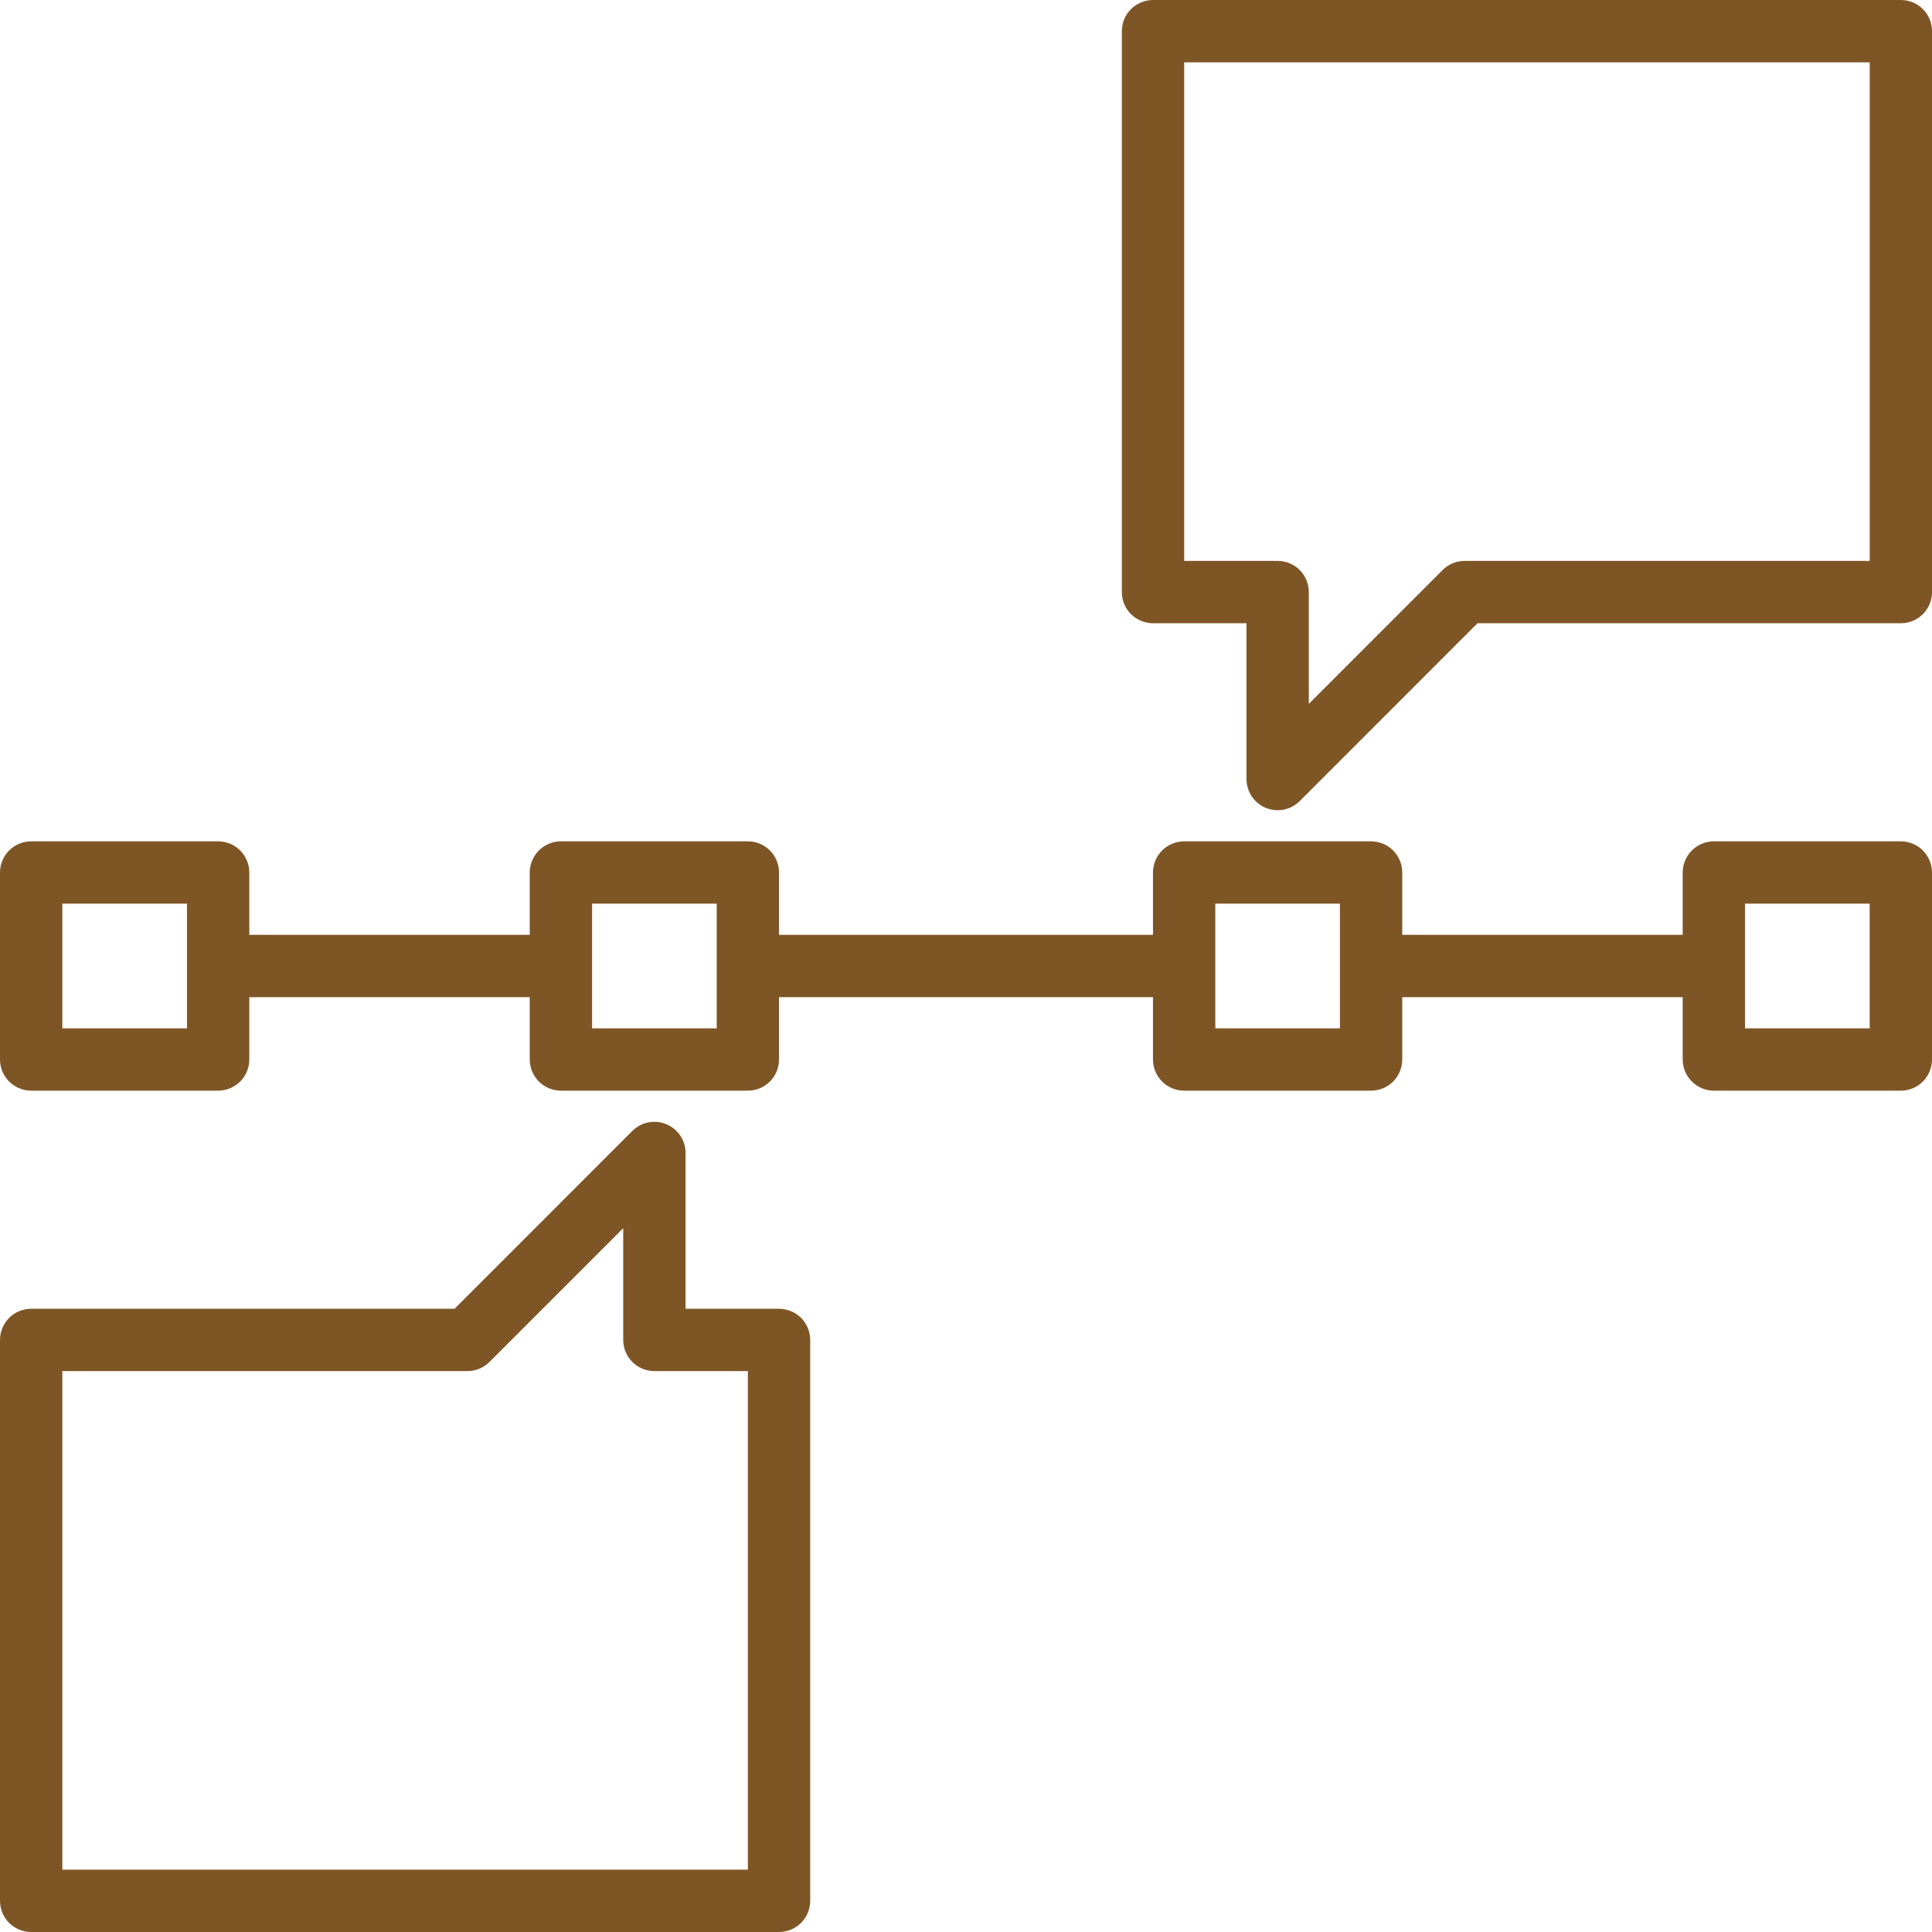
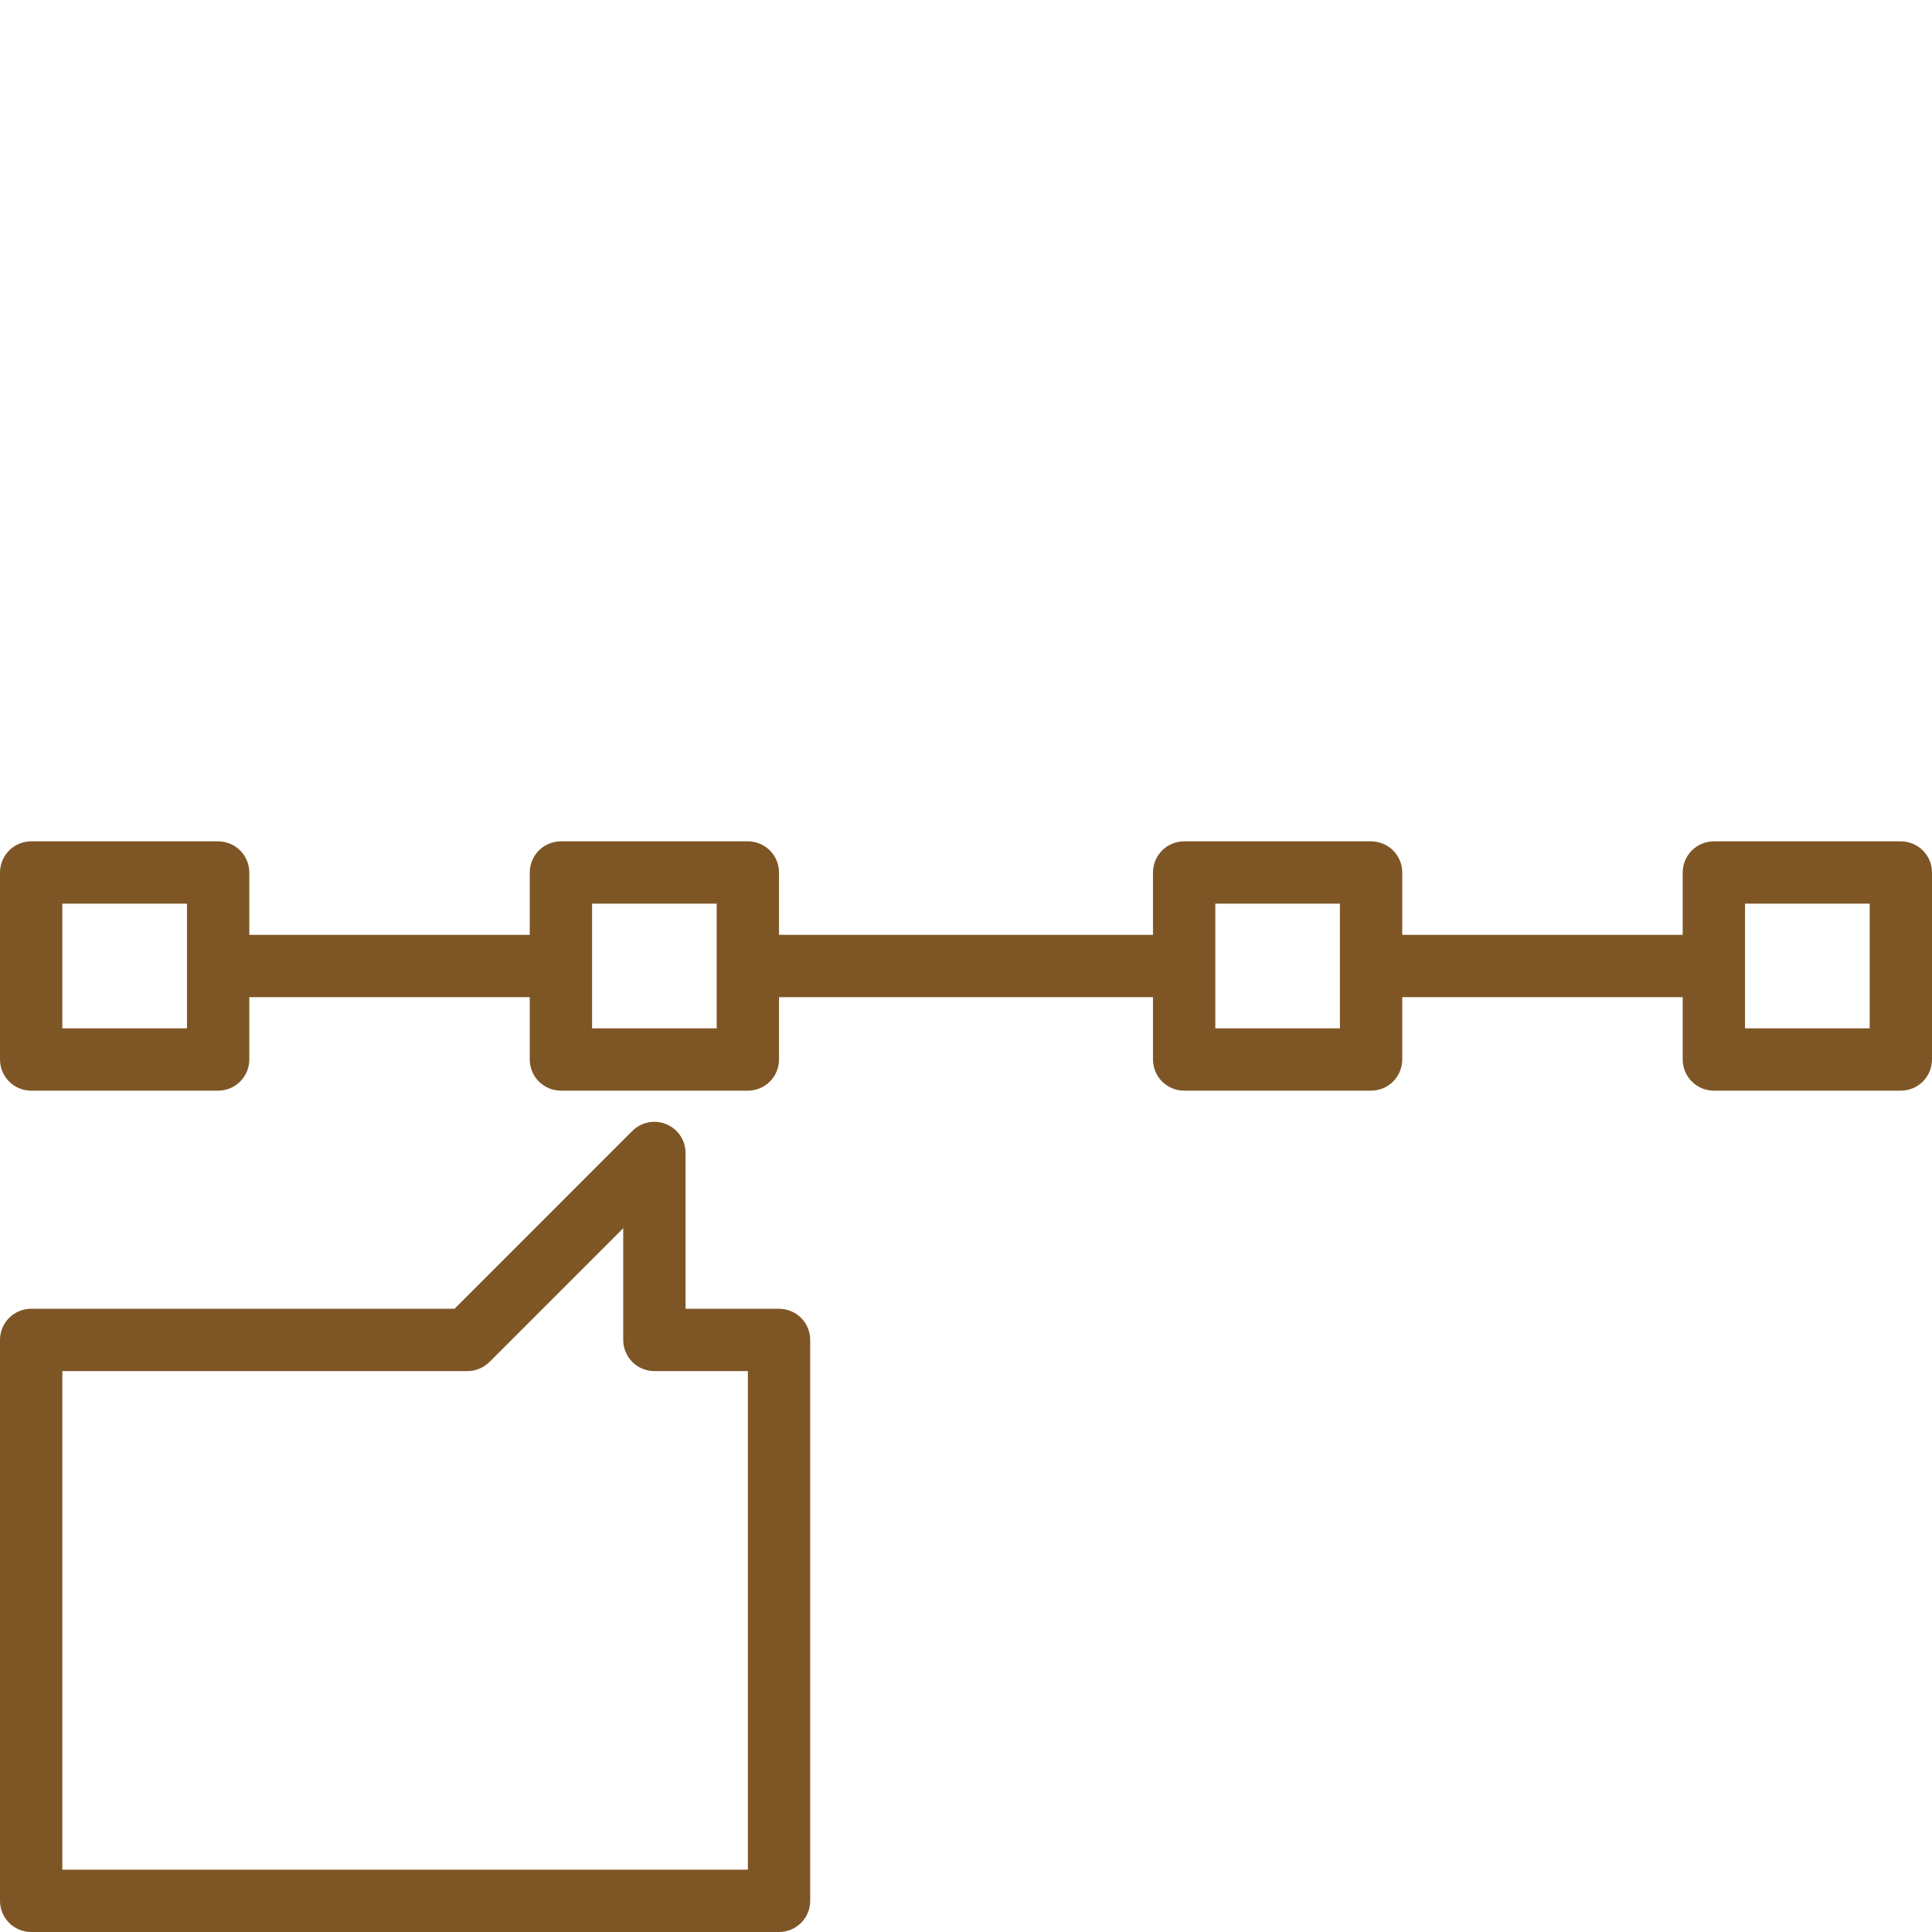
<svg xmlns="http://www.w3.org/2000/svg" width="50" height="50" viewBox="0 0 50 50" fill="none">
-   <path d="M49.194 0H29.84C29.626 0 29.421 0.085 29.269 0.236C29.118 0.387 29.033 0.593 29.033 0.806V15.323C29.033 15.537 29.118 15.742 29.269 15.893C29.421 16.044 29.626 16.129 29.84 16.129H32.259V20.161C32.259 20.321 32.306 20.477 32.395 20.61C32.483 20.742 32.609 20.846 32.757 20.907C32.904 20.968 33.066 20.984 33.223 20.953C33.38 20.922 33.523 20.845 33.636 20.732L38.238 16.129H49.194C49.408 16.129 49.614 16.044 49.765 15.893C49.916 15.742 50.001 15.537 50.001 15.323V0.806C50.001 0.593 49.916 0.387 49.765 0.236C49.614 0.085 49.408 0 49.194 0ZM48.388 14.516H37.904C37.69 14.516 37.485 14.601 37.334 14.752L33.872 18.215V15.323C33.872 15.109 33.787 14.904 33.636 14.752C33.484 14.601 33.279 14.516 33.066 14.516H30.646V1.613H48.388V14.516Z" fill="#7E5626" />
  <path d="M20.161 33.871H17.742V29.839C17.742 29.679 17.695 29.523 17.606 29.391C17.517 29.258 17.392 29.155 17.244 29.094C17.097 29.033 16.935 29.017 16.778 29.048C16.622 29.079 16.478 29.156 16.365 29.268L11.763 33.871H0.806C0.593 33.871 0.387 33.956 0.236 34.107C0.085 34.258 0 34.464 0 34.677V49.194C0 49.407 0.085 49.613 0.236 49.764C0.387 49.915 0.593 50 0.806 50H20.161C20.375 50 20.58 49.915 20.732 49.764C20.883 49.613 20.968 49.407 20.968 49.194V34.677C20.968 34.464 20.883 34.258 20.732 34.107C20.58 33.956 20.375 33.871 20.161 33.871ZM19.355 48.387H1.613V35.484H12.097C12.203 35.484 12.307 35.463 12.405 35.422C12.503 35.382 12.592 35.323 12.667 35.248L16.129 31.786V34.677C16.129 34.891 16.214 35.096 16.365 35.248C16.517 35.399 16.722 35.484 16.936 35.484H19.355V48.387Z" fill="#7E5626" />
  <path d="M49.194 21.774H44.355C44.141 21.774 43.936 21.859 43.785 22.01C43.633 22.162 43.548 22.367 43.548 22.581V24.194H36.29V22.581C36.29 22.367 36.205 22.162 36.054 22.01C35.903 21.859 35.698 21.774 35.484 21.774H30.645C30.431 21.774 30.226 21.859 30.075 22.01C29.924 22.162 29.839 22.367 29.839 22.581V24.194H20.161V22.581C20.161 22.367 20.076 22.162 19.925 22.01C19.774 21.859 19.569 21.774 19.355 21.774H14.516C14.302 21.774 14.097 21.859 13.946 22.01C13.795 22.162 13.71 22.367 13.71 22.581V24.194H6.452V22.581C6.452 22.367 6.367 22.162 6.215 22.01C6.064 21.859 5.859 21.774 5.645 21.774H0.806C0.593 21.774 0.387 21.859 0.236 22.01C0.085 22.162 0 22.367 0 22.581V27.419C0 27.633 0.085 27.838 0.236 27.99C0.387 28.141 0.593 28.226 0.806 28.226H5.645C5.859 28.226 6.064 28.141 6.215 27.99C6.367 27.838 6.452 27.633 6.452 27.419V25.806H13.71V27.419C13.71 27.633 13.795 27.838 13.946 27.99C14.097 28.141 14.302 28.226 14.516 28.226H19.355C19.569 28.226 19.774 28.141 19.925 27.99C20.076 27.838 20.161 27.633 20.161 27.419V25.806H29.839V27.419C29.839 27.633 29.924 27.838 30.075 27.99C30.226 28.141 30.431 28.226 30.645 28.226H35.484C35.698 28.226 35.903 28.141 36.054 27.99C36.205 27.838 36.29 27.633 36.29 27.419V25.806H43.548V27.419C43.548 27.633 43.633 27.838 43.785 27.99C43.936 28.141 44.141 28.226 44.355 28.226H49.194C49.407 28.226 49.613 28.141 49.764 27.99C49.915 27.838 50 27.633 50 27.419V22.581C50 22.367 49.915 22.162 49.764 22.01C49.613 21.859 49.407 21.774 49.194 21.774ZM4.839 26.613H1.613V23.387H4.839V26.613ZM18.548 26.613H15.323V23.387H18.548V26.613ZM34.677 26.613H31.452V23.387H34.677V26.613ZM48.387 26.613H45.161V23.387H48.387V26.613Z" fill="#7E5626" />
</svg>